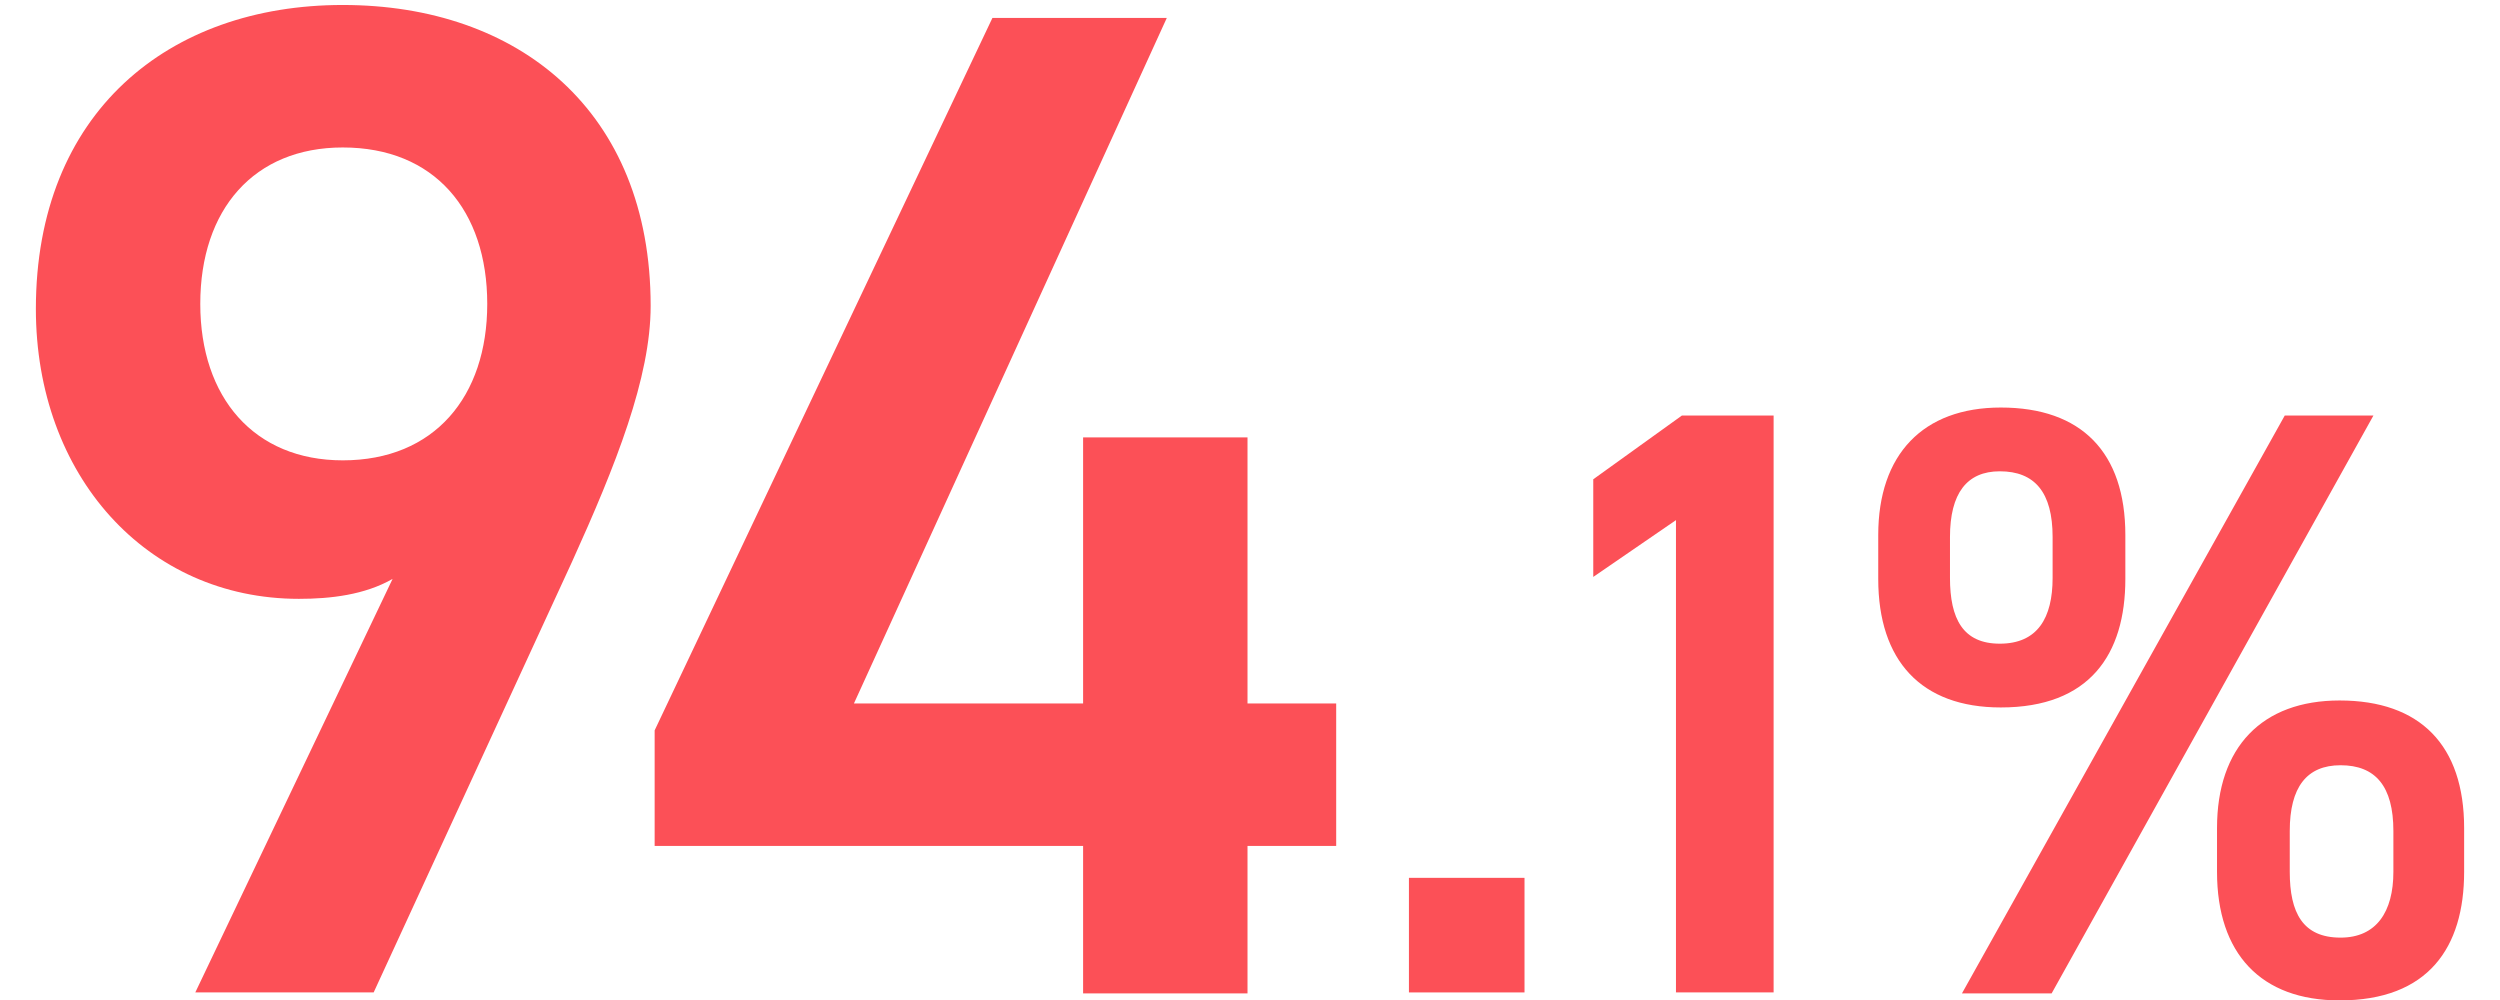
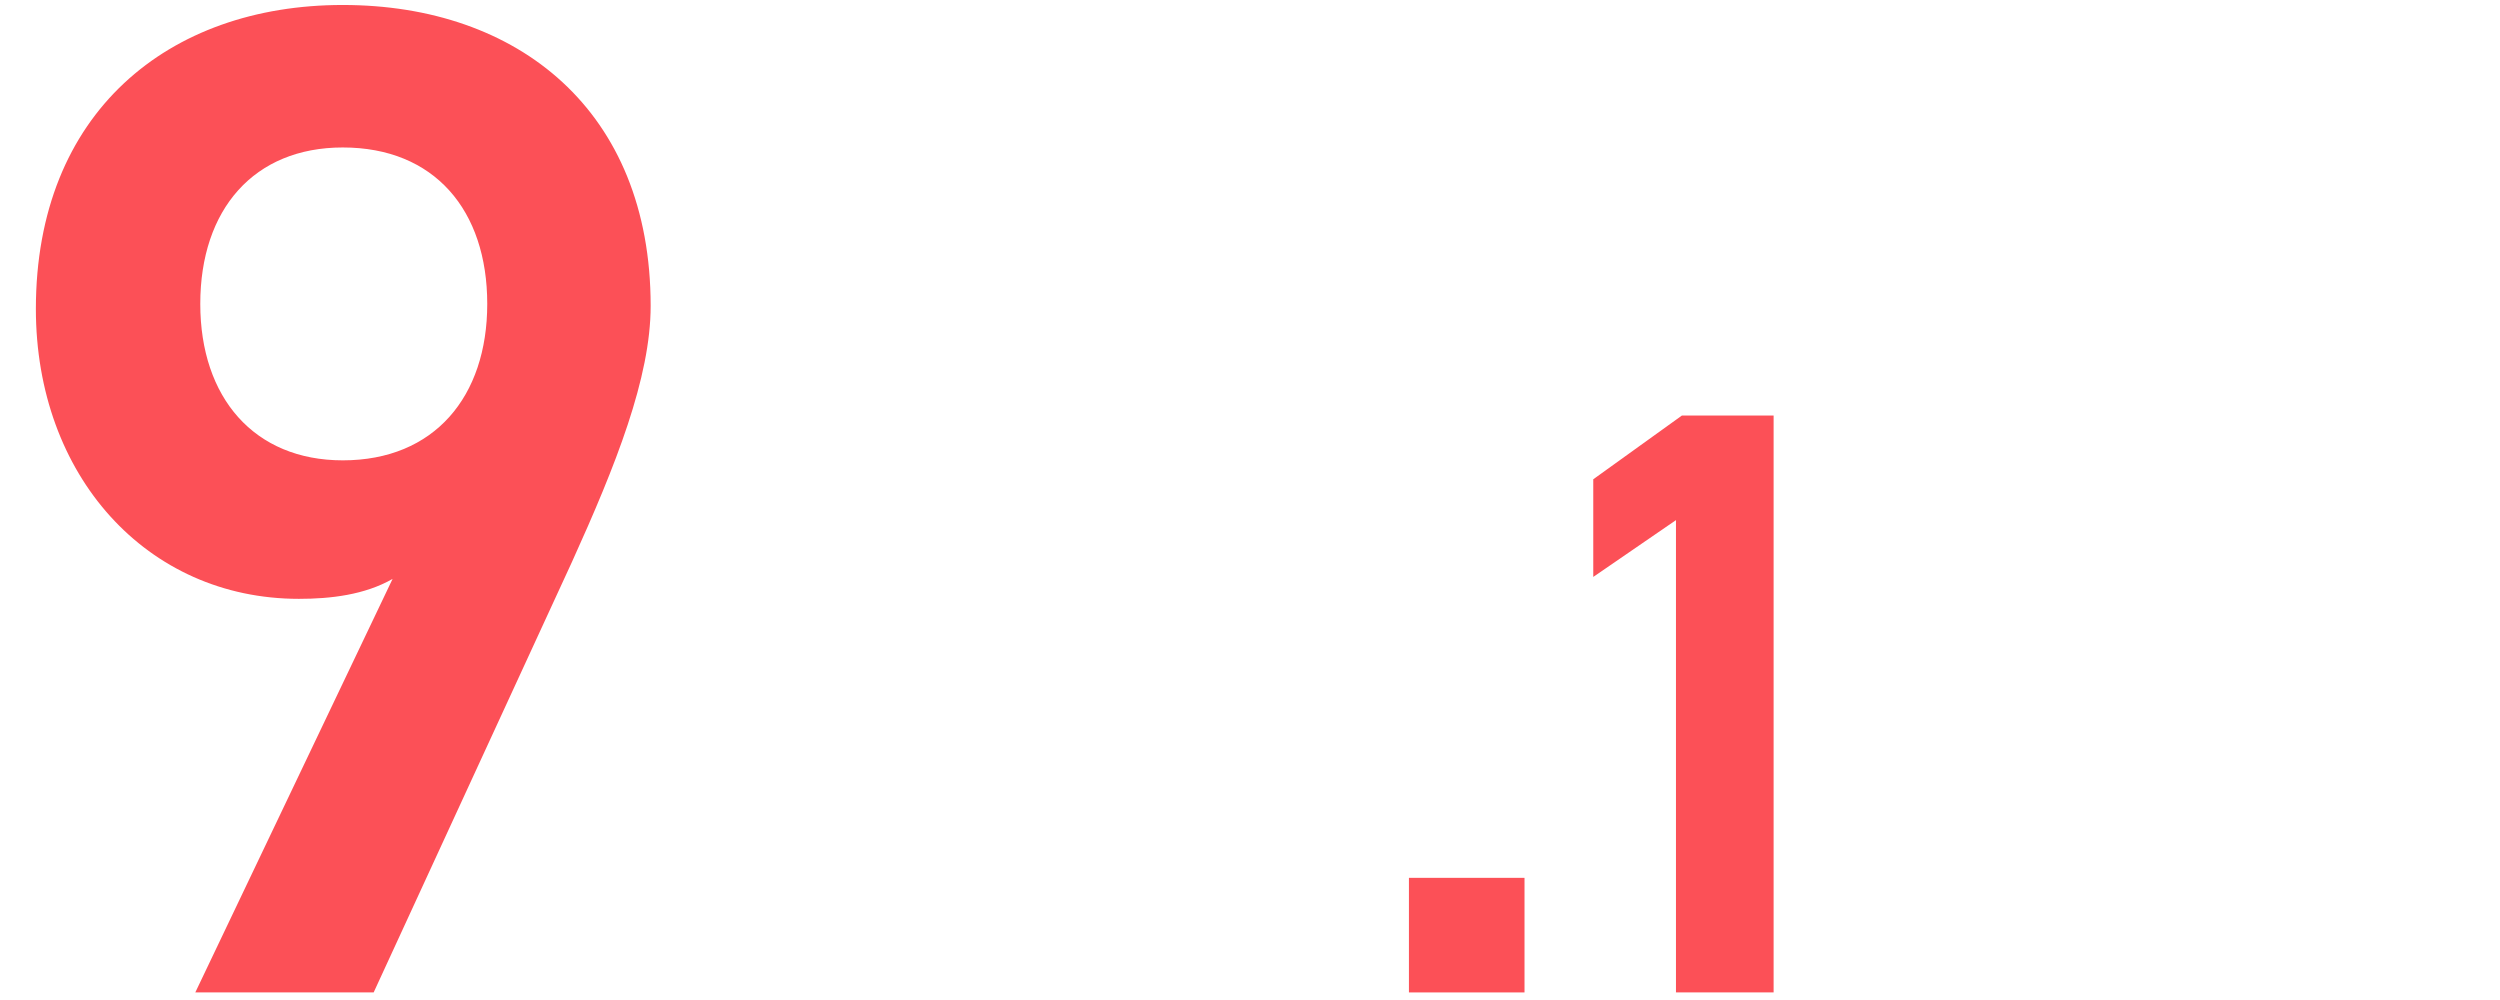
<svg xmlns="http://www.w3.org/2000/svg" version="1.1" id="レイヤー_1" x="0px" y="0px" viewBox="0 0 250.9 100.4" style="enable-background:new 0 0 250.9 100.4;" xml:space="preserve">
  <style type="text/css">
	.st0{fill:#FC5057;}
</style>
  <g>
    <g>
      <path class="st0" d="M39.4,58.1c-2.8,1.6-6.2,2-9.4,2C14.7,60.1,3.6,47.7,3.6,31c0-19.7,13.3-30.5,30.8-30.5    c17.6,0,30.9,10.6,30.9,30.2c0,7.2-3.5,16-7.9,25.7L37.5,99.6H19.6L39.4,58.1z M34.4,14.8c-8.9,0-14.3,6.2-14.3,15.7    c0,9.4,5.4,15.7,14.3,15.7c9.2,0,14.5-6.4,14.5-15.7C48.9,21.1,43.6,14.8,34.4,14.8z" />
-       <path class="st0" d="M117.1,1.8L85.7,70.6h23V43.9h16.5v26.7h8.9v14.3h-8.9v14.8h-16.5V84.9h-43V73.3L99.6,1.8H117.1z" />
      <path class="st0" d="M153,99.6h-11.6V88.1H153V99.6z" />
      <path class="st0" d="M177.9,99.6h-9.7V52.2l-8.3,5.7v-9.8l8.9-6.4h9.2V99.6z" />
-       <path class="st0" d="M213.3,58.1c0,7.6-3.6,12.9-12.5,12.9c-8,0-12.3-4.7-12.3-12.9v-4.4c0-8.1,4.5-12.8,12.3-12.8    c8.1,0,12.5,4.5,12.5,12.8V58.1z M206,58v-4.1c0-4.5-1.8-6.6-5.3-6.6c-3.3,0-5,2.2-5,6.6V58c0,4.1,1.3,6.6,5,6.6    C204.5,64.6,206,62,206,58z M238.2,41.7l-32.3,58h-9l32.4-58H238.2z M247.3,87.5c0,7.6-3.6,12.9-12.5,12.9    c-7.9,0-12.3-4.7-12.3-12.9v-4.4c0-8.1,4.5-12.8,12.3-12.8c8.1,0,12.5,4.5,12.5,12.8V87.5z M240.2,87.5v-4.1    c0-4.5-1.8-6.6-5.3-6.6c-3.4,0-5.1,2.2-5.1,6.6v4.1c0,4.1,1.3,6.6,5.1,6.6C238.5,94.1,240.2,91.5,240.2,87.5z" />
    </g>
  </g>
</svg>